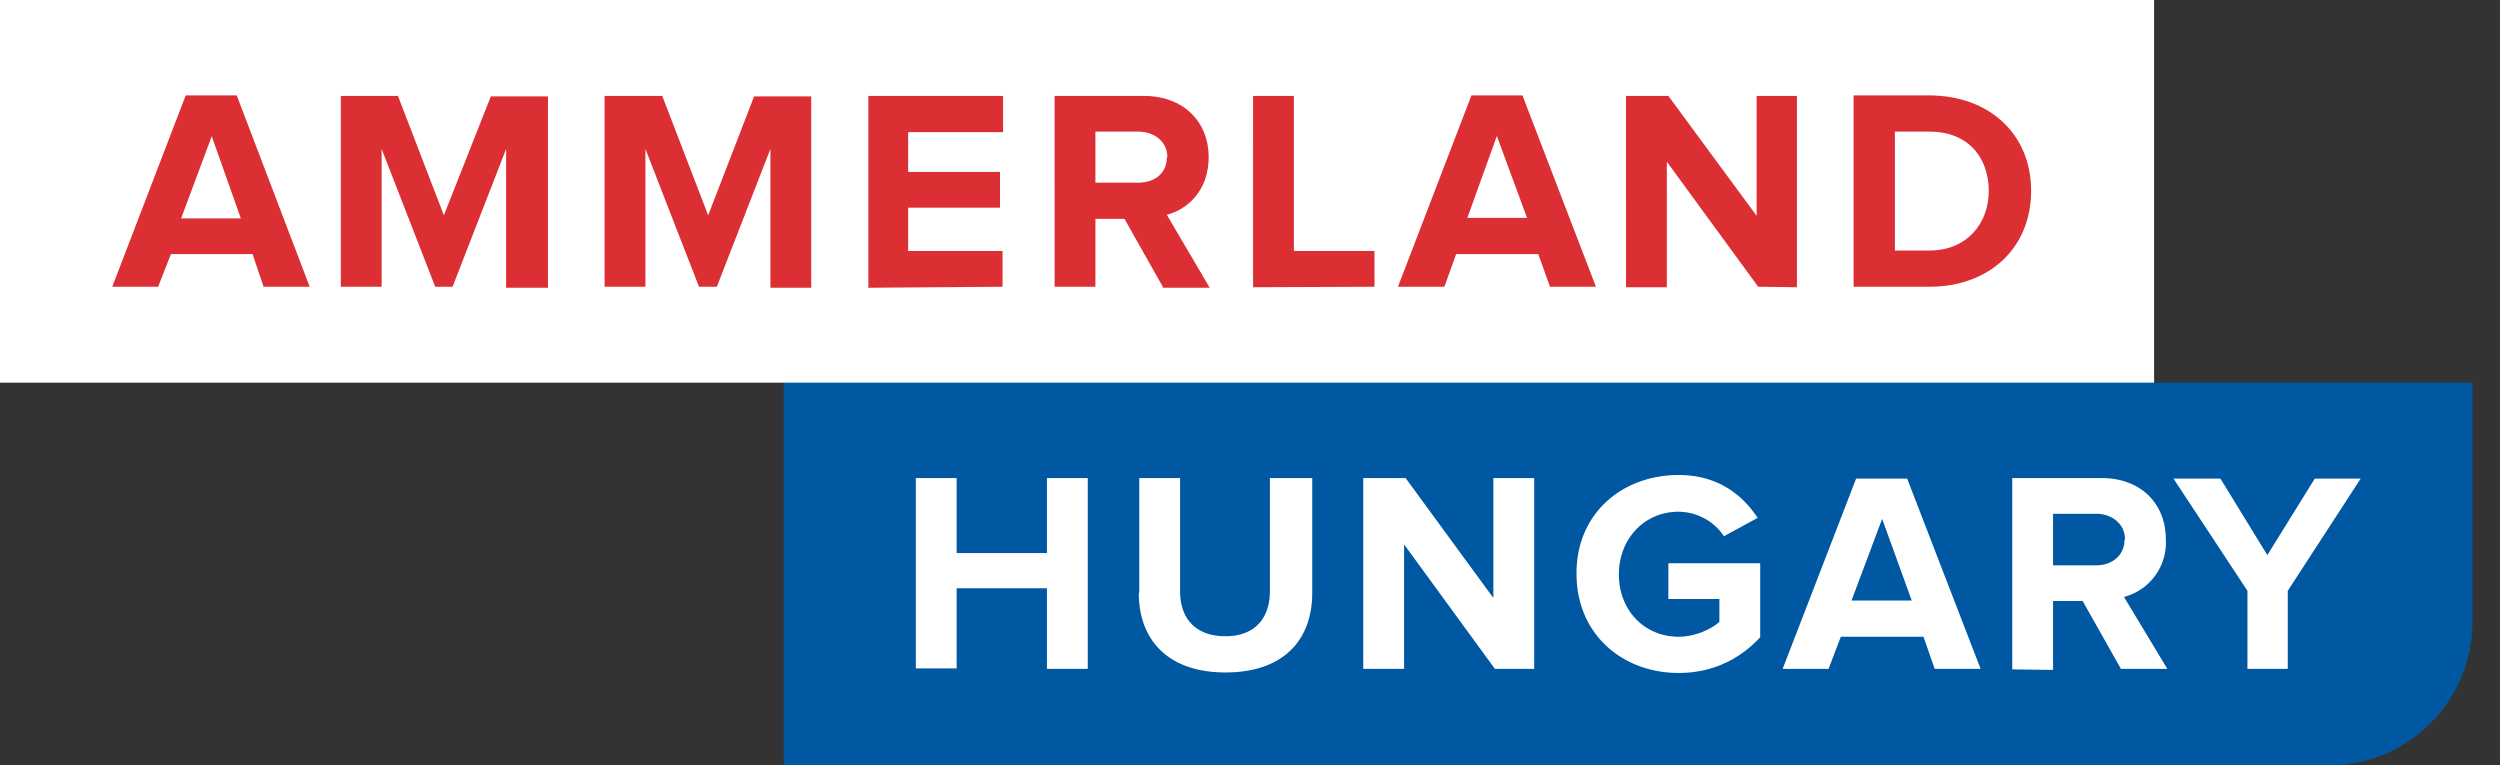
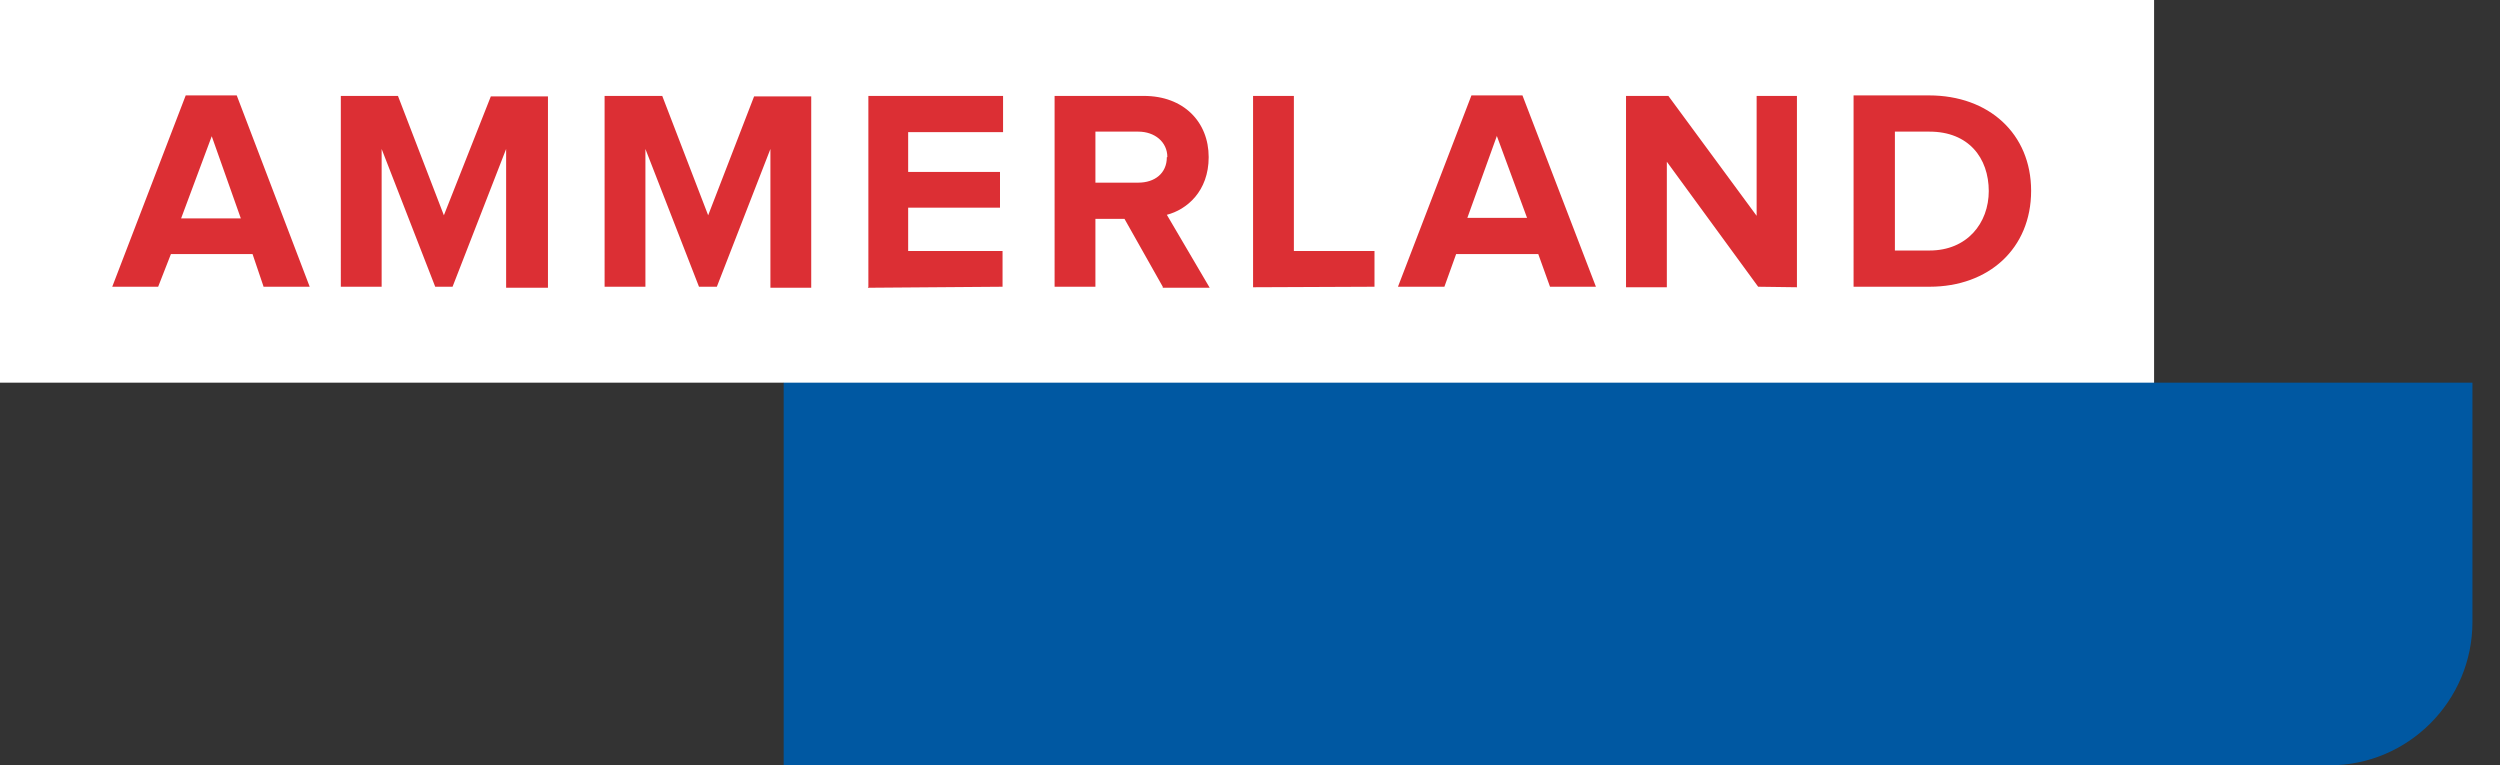
<svg xmlns="http://www.w3.org/2000/svg" clip-rule="evenodd" fill-rule="evenodd" stroke-linejoin="round" stroke-miterlimit="1.41" viewBox="0 0 49 15">
  <rect x="0" y="0" width="49" height="15" fill="#333333" stroke="none" />
  <g fill-rule="nonzero">
    <path d="M15.51 7.65v7.2h30.15c1.46 0 2.65-1.2 2.65-2.66V7.65h-6.09V0H0v7.5h15.36z" fill="#fff" />
    <path d="M15.36 15h30.3c1.54 0 2.8-1.26 2.8-2.81V7.5h-33.1z" fill="#0058a2" />
-     <path d="M44.05 13.11v-1.53l-1.45-2.2h.92l.92 1.5.93-1.5h.9l-1.43 2.2v1.53h-.8zm-2.4-2.54c0-.3-.26-.5-.56-.5h-.85v1.01h.85c.3 0 .55-.19.55-.5m-.07 2.53l-.75-1.33h-.58v1.35l-.8-.01V9.37h1.75c.78 0 1.26.51 1.26 1.2a1.1 1.1 0 0 1-.82 1.13l.85 1.41zm-4.68-2.94l-.6 1.6h1.18zm1.03 2.94l-.22-.63h-1.62l-.24.63h-.9l1.44-3.73h1l1.44 3.73zm-7.02-1.88c0-1.17.9-1.92 2-1.92.78 0 1.26.4 1.55.84l-.66.36a1.08 1.08 0 0 0-.89-.48c-.67 0-1.17.53-1.17 1.23s.5 1.22 1.17 1.22c.33 0 .64-.15.8-.29v-.45h-1v-.7h1.8v1.45c-.39.42-.92.7-1.6.7-1.1 0-2-.76-2-1.94m-1.6 1.86l-1.78-2.44v2.44h-.8V9.37h.83l1.72 2.35V9.37h.8v3.74zm-6.97-1.5V9.37h.8v2.22c0 .53.3.88.89.88.58 0 .87-.36.87-.88V9.37h.83v2.25c0 .92-.56 1.56-1.7 1.56-1.13 0-1.7-.64-1.7-1.56m-1.8 1.48v-1.57h-1.77v1.57h-.8V9.37h.8v1.47h1.77V9.37h.8v3.74h-.8z" fill="#fff" />
    <path d="M38.98 3.75c0-.66-.4-1.17-1.16-1.17h-.68v2.33h.68c.73 0 1.16-.53 1.16-1.17m-2.65 1.88V1.87h1.48c1.17 0 2 .75 2 1.87 0 1.13-.83 1.88-1.99 1.88zm-1.87 0l-1.79-2.45v2.46h-.8V1.88h.83l1.73 2.35V1.88h.79v3.75zm-5.12-2.96l-.58 1.61h1.17l-.59-1.6zm1.04 2.96l-.23-.64h-1.61l-.23.64h-.91l1.44-3.75h1l1.44 3.75zm-5.82 0V1.88h.8v3.04h1.58v.7l-2.38.01zm-1.68-2.54c0-.3-.25-.5-.57-.5h-.84v1h.84c.32 0 .56-.18.56-.5m-.08 2.54l-.75-1.33h-.57v1.33h-.8V1.88h1.75c.78 0 1.27.51 1.27 1.2 0 .67-.43 1.03-.82 1.13l.84 1.43h-.92zm-5.77 0V1.88h2.64v.71H17.8v.78h1.8v.7h-1.8v.85h1.85v.7l-2.64.02zm-1.92 0v-2.7l-1.05 2.7h-.35l-1.05-2.7v2.7h-.8V1.88h1.13l.9 2.34.9-2.33h1.12v3.75h-.8zm-5.18 0v-2.7l-1.05 2.7h-.34l-1.05-2.7v2.7h-.8V1.88H7.8l.9 2.34.92-2.33h1.12v3.75h-.82zM4.15 2.67l-.6 1.61h1.17zm1.02 2.96l-.22-.65h-1.6l-.25.64h-.9l1.44-3.75h1l1.43 3.75h-.9z" fill="#dc2f34" />
  </g>
</svg>